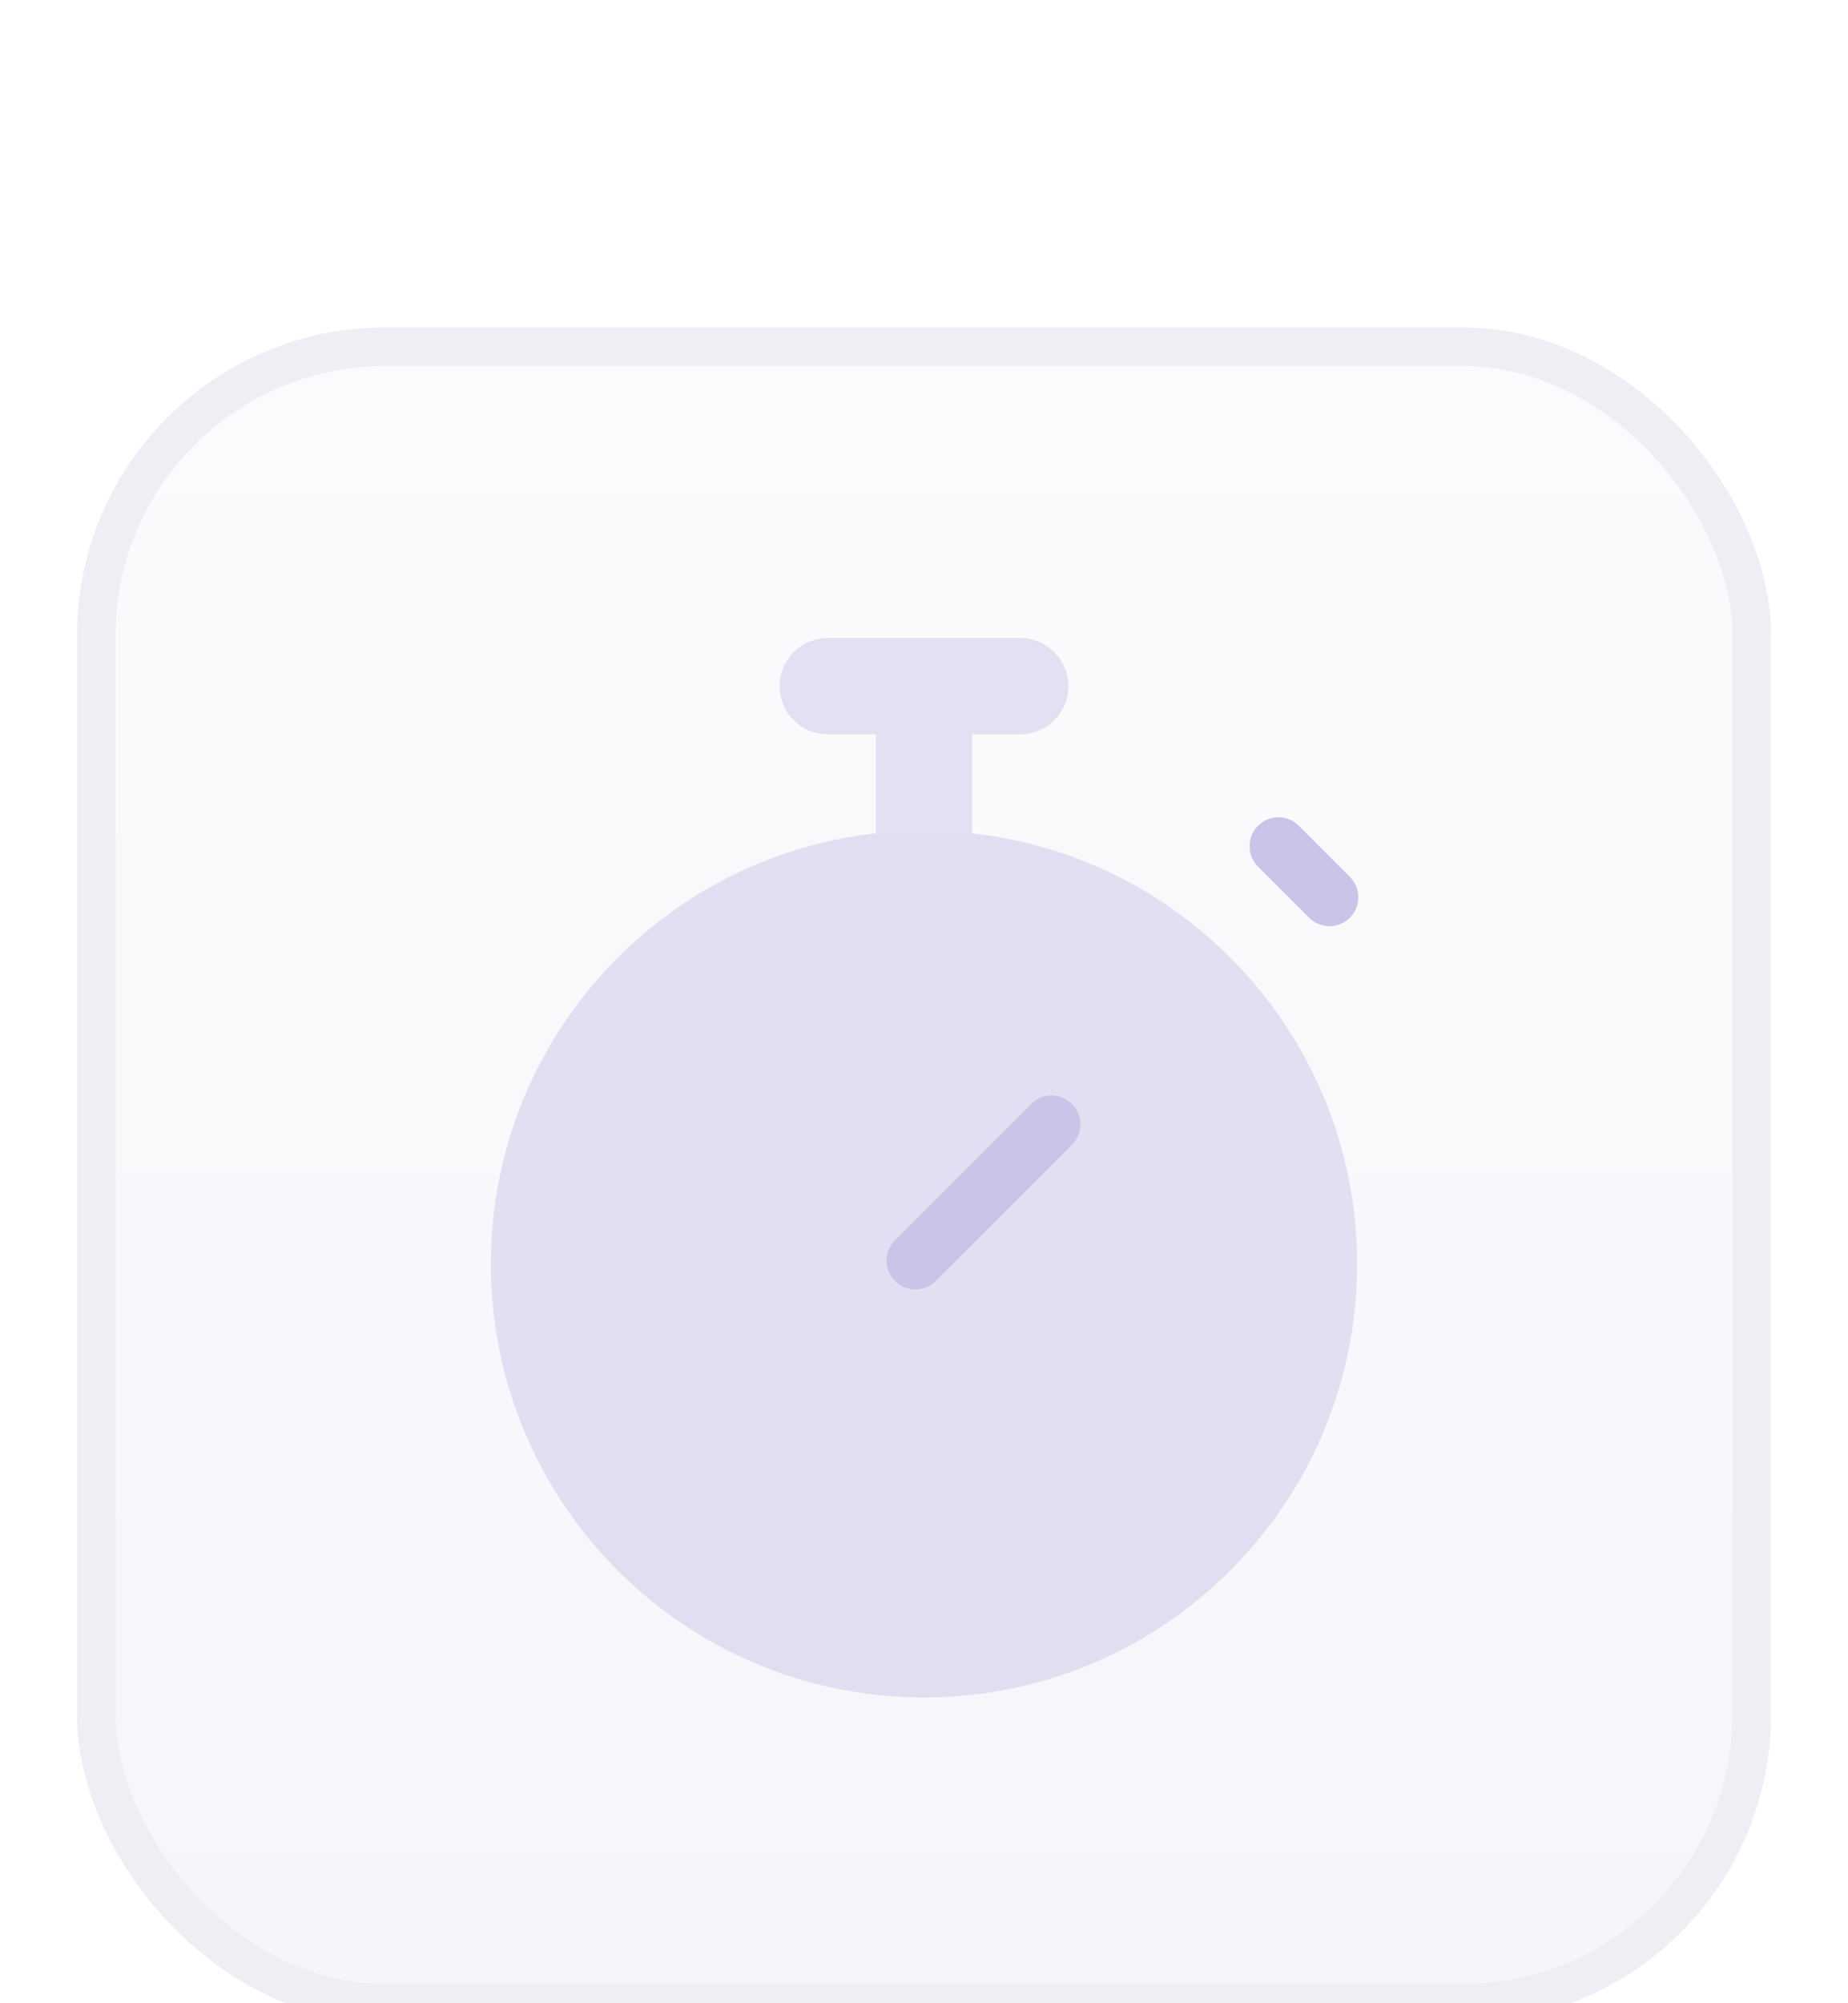
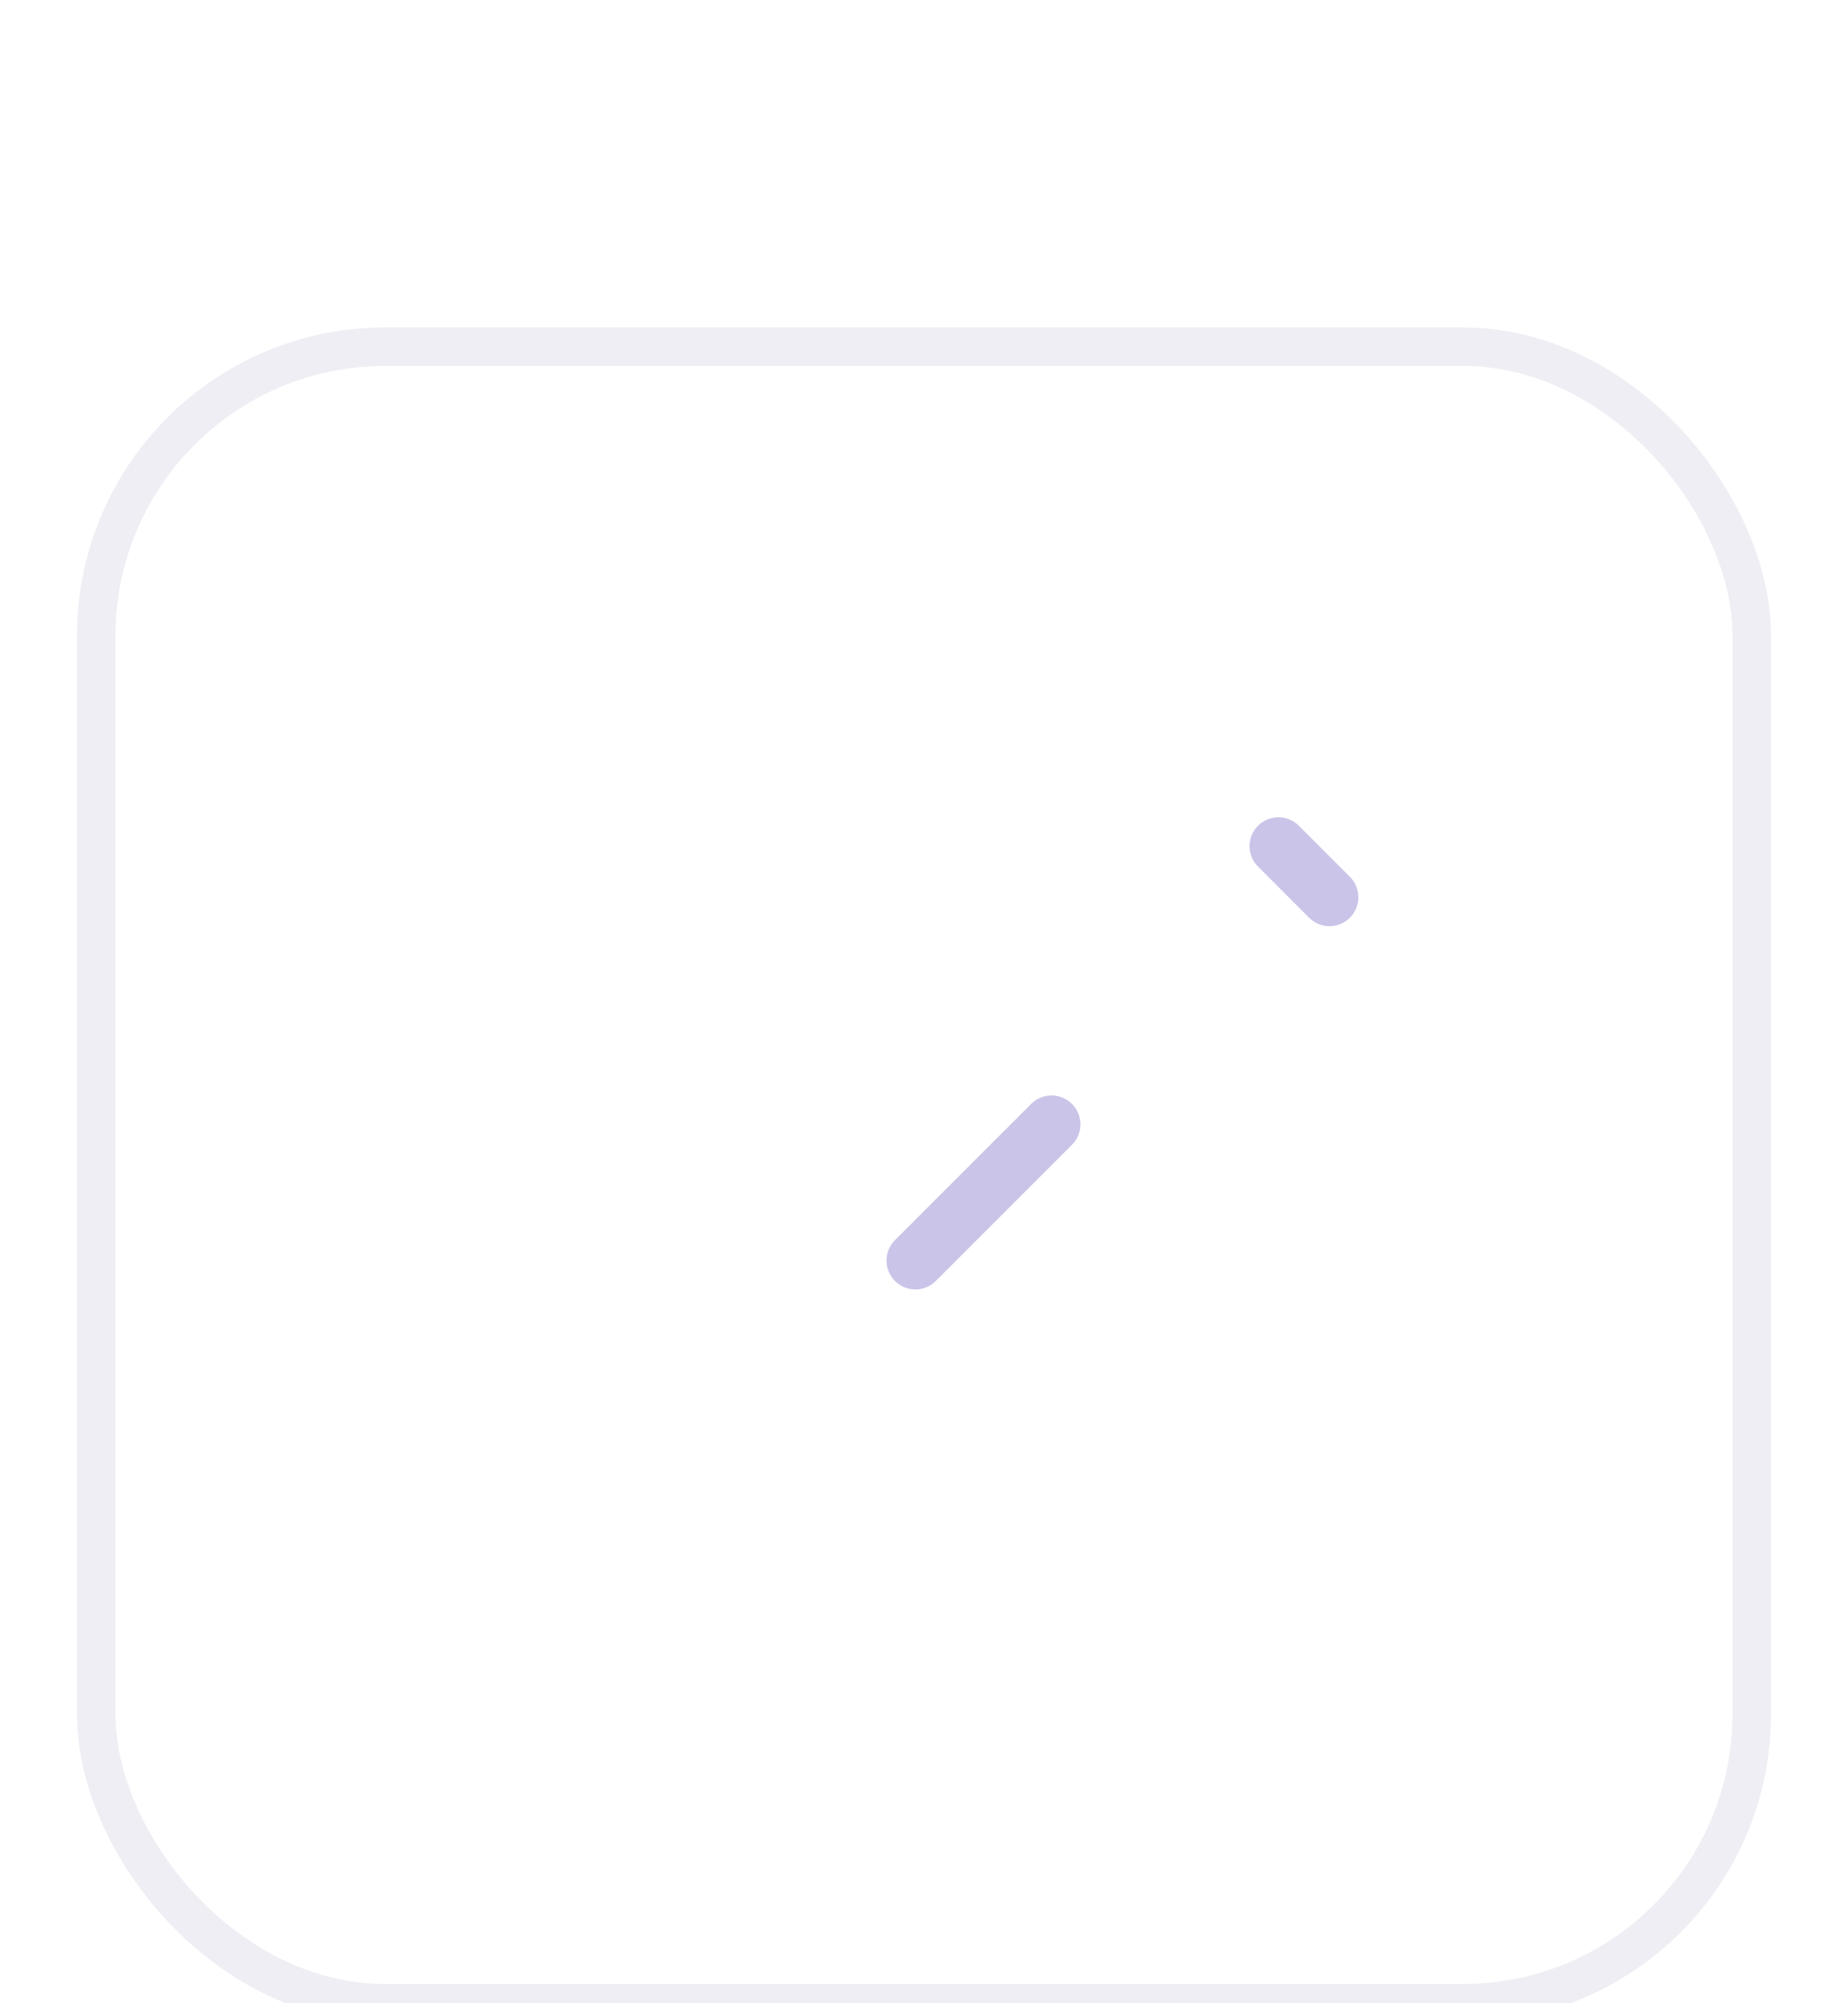
<svg xmlns="http://www.w3.org/2000/svg" width="48" height="52" viewBox="0 0 48 52" fill="none">
  <g filter="url(#filter0_dddd_3414_20584)">
-     <rect x="2" y="1.5" width="44" height="44" rx="8" fill="url(#paint0_linear_3414_20584)" />
    <rect x="2.5" y="2" width="43" height="43" rx="7.5" stroke="#EEEEF4" />
-     <path opacity="0.48" d="M21.5 9.562C20.81 9.562 20.25 10.122 20.25 10.812C20.25 11.503 20.81 12.062 21.5 12.062H22.75V14.631C17.125 15.253 12.75 20.022 12.75 25.812C12.75 32.026 17.787 37.062 24 37.062C30.213 37.062 35.25 32.026 35.25 25.812C35.25 20.022 30.875 15.253 25.25 14.631V12.062H26.5C27.19 12.062 27.75 11.503 27.75 10.812C27.75 10.122 27.19 9.562 26.5 9.562H21.5Z" fill="#C9C4E8" />
    <path d="M33.206 14.965L34.532 16.291M27.313 22.186L23.777 25.721" stroke="#C9C4E8" stroke-width="1.5" stroke-linecap="round" stroke-linejoin="round" />
  </g>
  <defs>
    <filter id="filter0_dddd_3414_20584" x="0" y="0.5" width="48" height="51" filterUnits="userSpaceOnUse" color-interpolation-filters="sRGB">
      <feFlood flood-opacity="0" result="BackgroundImageFix" />
      <feColorMatrix in="SourceAlpha" type="matrix" values="0 0 0 0 0 0 0 0 0 0 0 0 0 0 0 0 0 0 127 0" result="hardAlpha" />
      <feOffset />
      <feGaussianBlur stdDeviation="0.5" />
      <feColorMatrix type="matrix" values="0 0 0 0 0.063 0 0 0 0 0.027 0 0 0 0 0.333 0 0 0 0.1 0" />
      <feBlend mode="normal" in2="BackgroundImageFix" result="effect1_dropShadow_3414_20584" />
      <feColorMatrix in="SourceAlpha" type="matrix" values="0 0 0 0 0 0 0 0 0 0 0 0 0 0 0 0 0 0 127 0" result="hardAlpha" />
      <feOffset dy="1" />
      <feGaussianBlur stdDeviation="0.5" />
      <feColorMatrix type="matrix" values="0 0 0 0 0.063 0 0 0 0 0.027 0 0 0 0 0.333 0 0 0 0.09 0" />
      <feBlend mode="normal" in2="effect1_dropShadow_3414_20584" result="effect2_dropShadow_3414_20584" />
      <feColorMatrix in="SourceAlpha" type="matrix" values="0 0 0 0 0 0 0 0 0 0 0 0 0 0 0 0 0 0 127 0" result="hardAlpha" />
      <feOffset dy="2" />
      <feGaussianBlur stdDeviation="0.5" />
      <feColorMatrix type="matrix" values="0 0 0 0 0.063 0 0 0 0 0.027 0 0 0 0 0.333 0 0 0 0.05 0" />
      <feBlend mode="normal" in2="effect2_dropShadow_3414_20584" result="effect3_dropShadow_3414_20584" />
      <feColorMatrix in="SourceAlpha" type="matrix" values="0 0 0 0 0 0 0 0 0 0 0 0 0 0 0 0 0 0 127 0" result="hardAlpha" />
      <feOffset dy="4" />
      <feGaussianBlur stdDeviation="1" />
      <feColorMatrix type="matrix" values="0 0 0 0 0.063 0 0 0 0 0.027 0 0 0 0 0.333 0 0 0 0.01 0" />
      <feBlend mode="normal" in2="effect3_dropShadow_3414_20584" result="effect4_dropShadow_3414_20584" />
      <feBlend mode="normal" in="SourceGraphic" in2="effect4_dropShadow_3414_20584" result="shape" />
    </filter>
    <linearGradient id="paint0_linear_3414_20584" x1="24" y1="1.5" x2="24" y2="45.5" gradientUnits="userSpaceOnUse">
      <stop stop-color="#FAFBFC" />
      <stop offset="1" stop-color="#F5F6FA" />
    </linearGradient>
  </defs>
</svg>